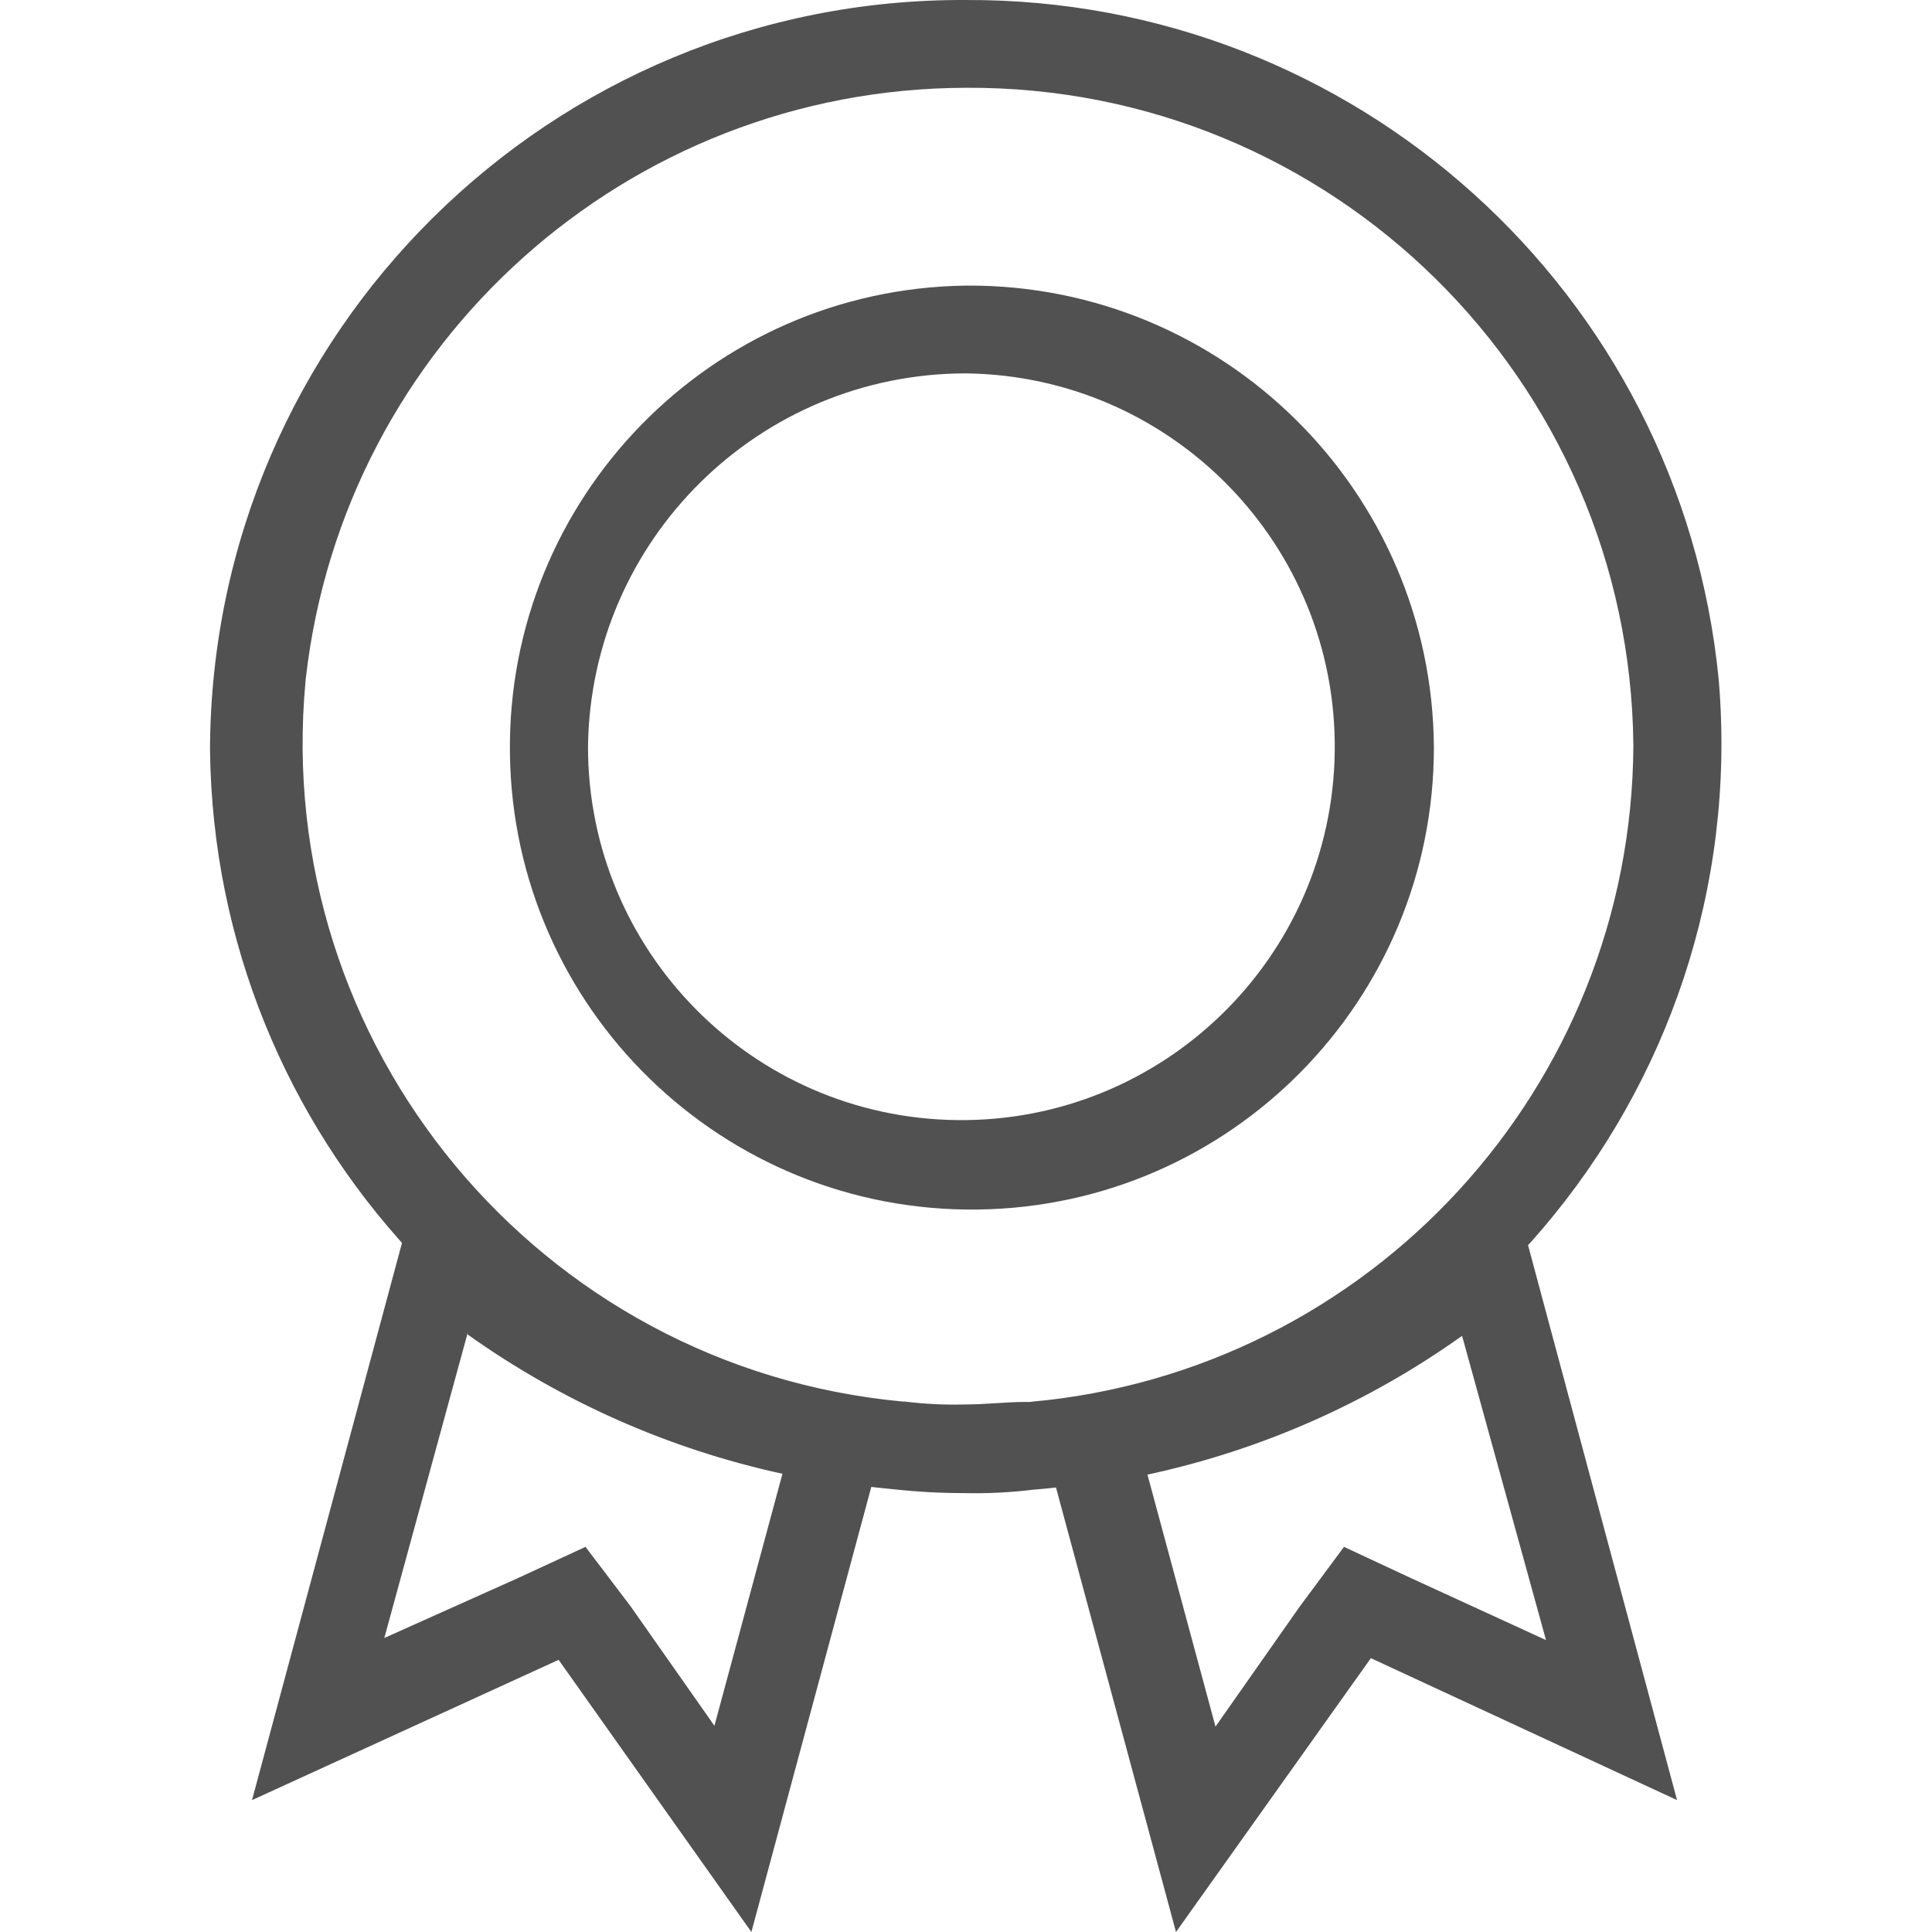
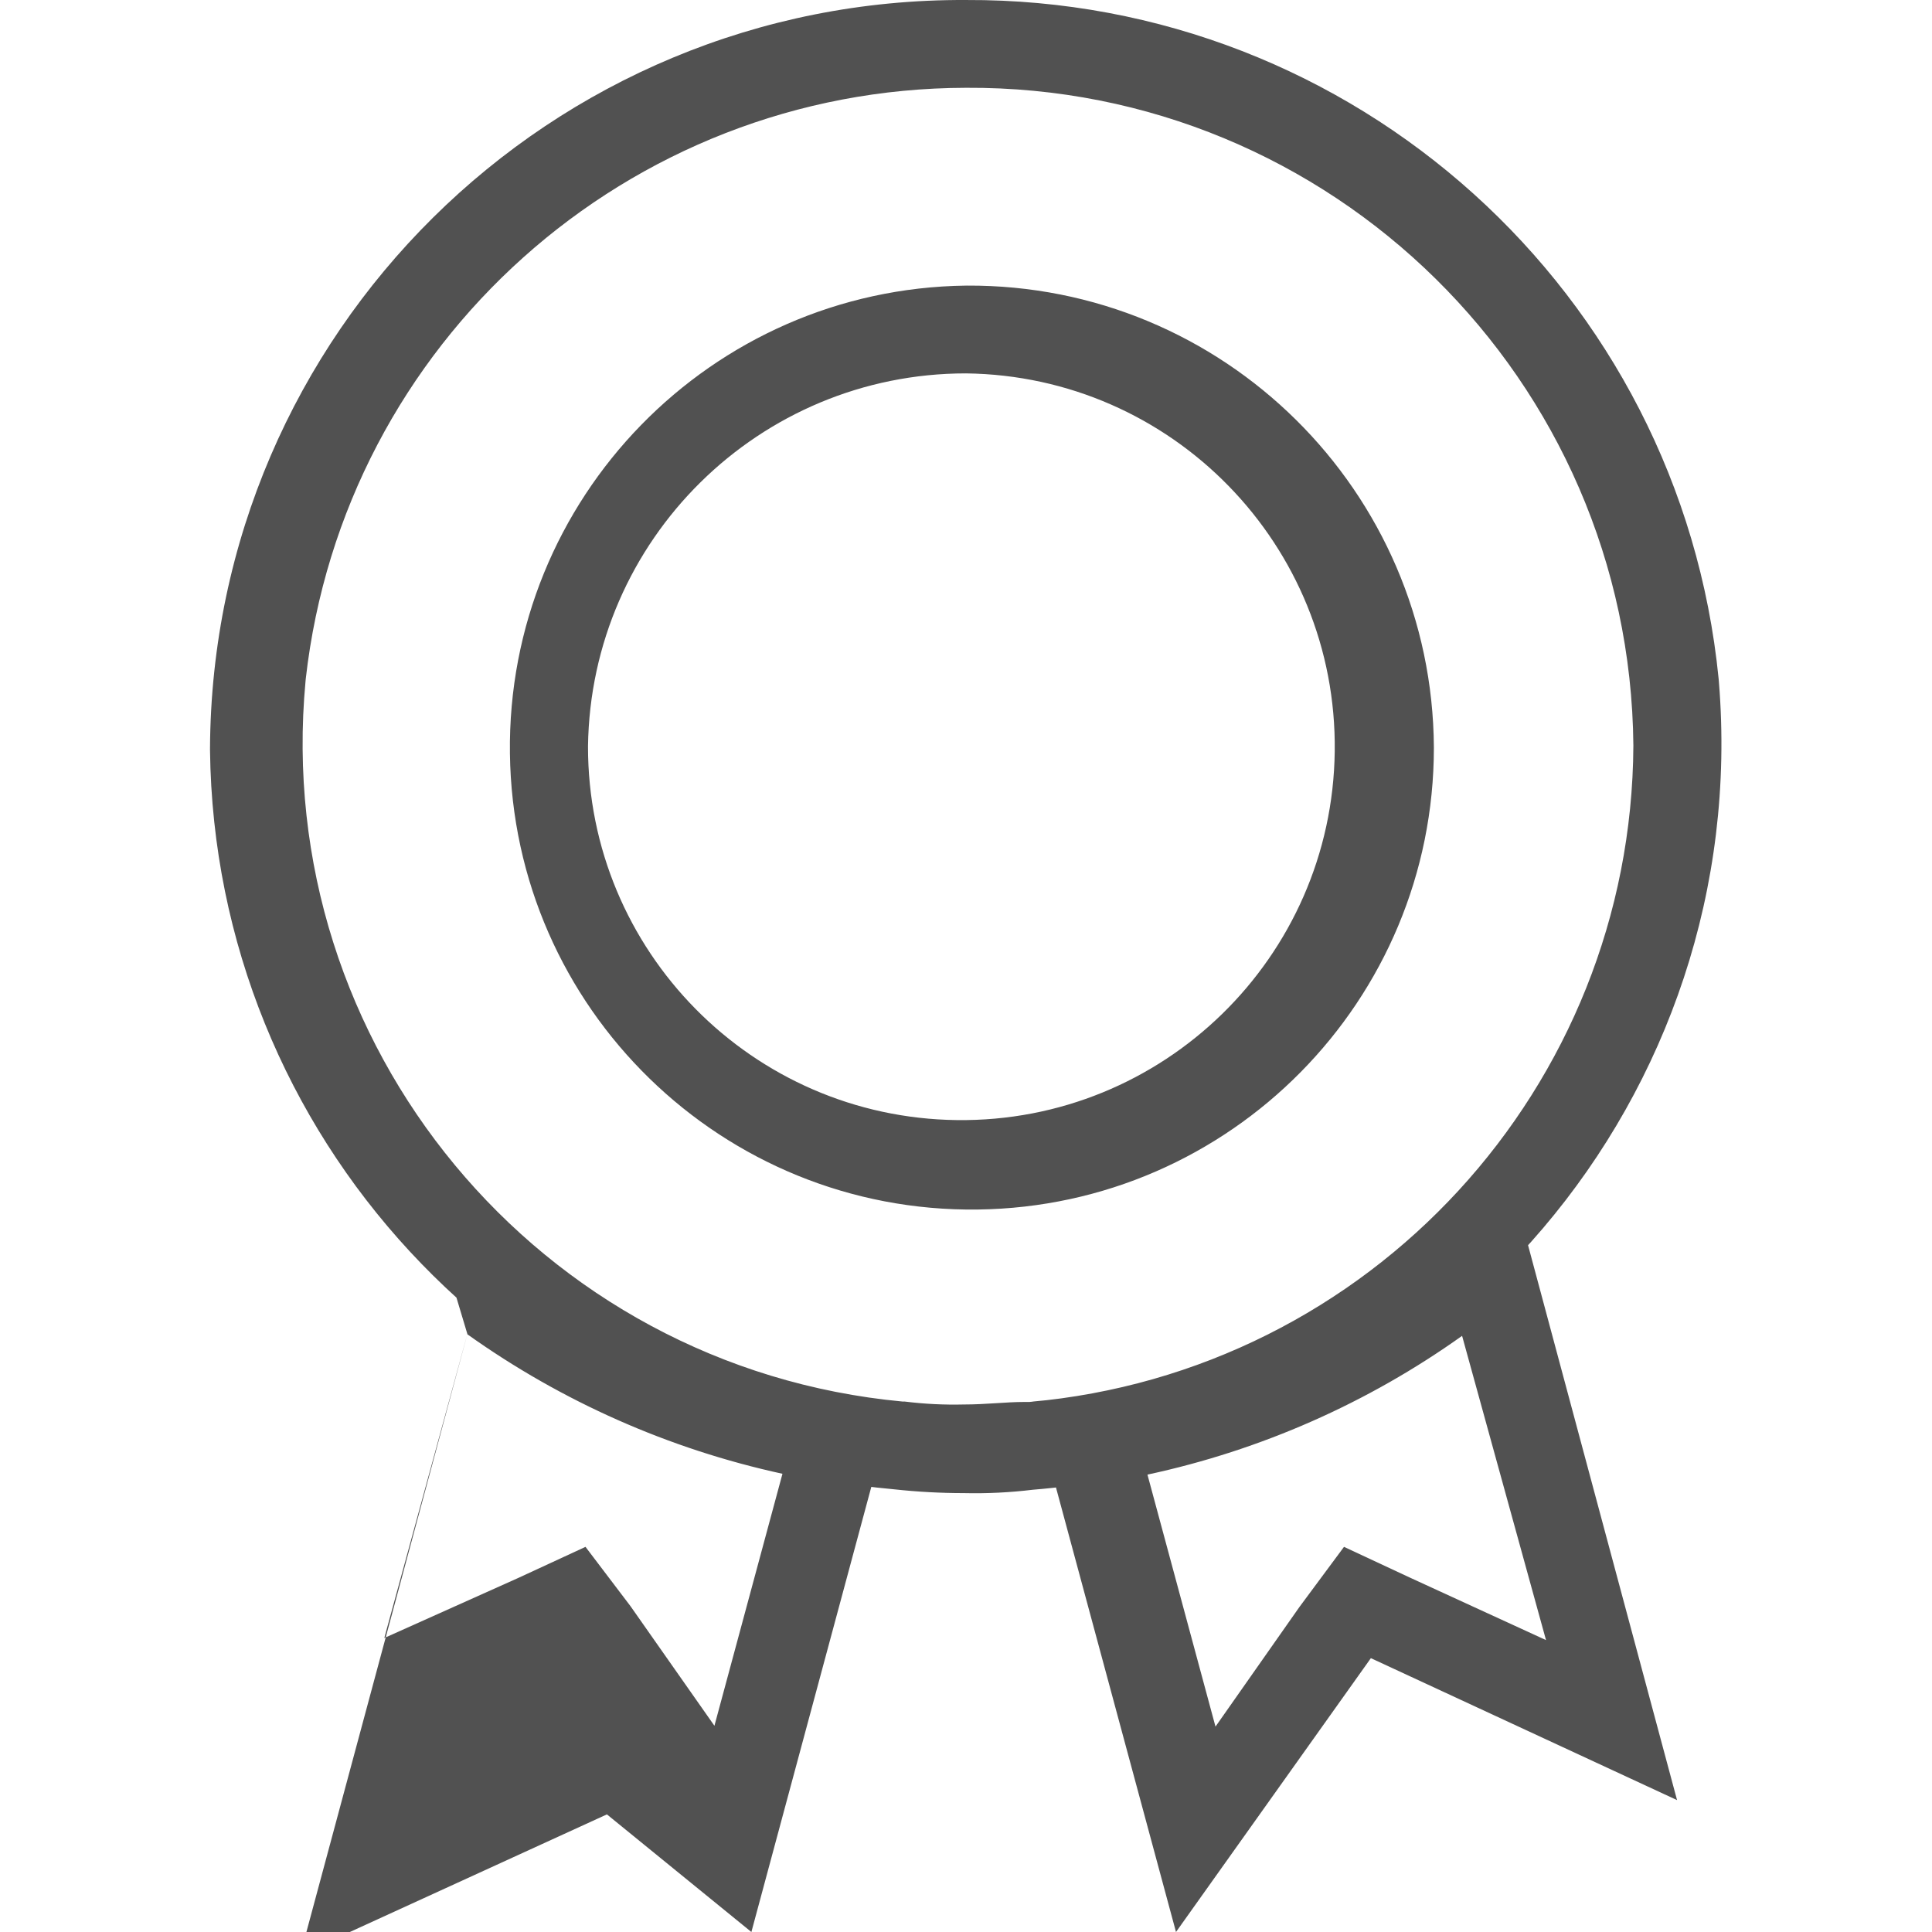
<svg xmlns="http://www.w3.org/2000/svg" version="1.1" id="图层_1" x="0px" y="0px" width="200px" height="200px" viewBox="0 0 200 200" enable-background="new 0 0 200 200" xml:space="preserve">
-   <path fill="#515151" d="M100,9.088c37.855-0.217,68.752,30.232,69.086,68.086c-0.176,35.394-27.264,64.837-62.521,67.957H106  c-1.869,0-3.913,0.261-6.217,0.261c-2.048,0.05-4.097-0.052-6.13-0.304h-0.217c-37.655-3.52-65.328-36.898-61.809-74.554  c0.008-0.091,0.017-0.182,0.026-0.272C35.585,35.467,64.984,9.154,100,9.088 M100,0.001C56.995-0.215,21.957,34.472,21.74,77.478  c0,0.059,0,0.117,0,0.175c0.467,39.906,31.075,72.975,70.826,76.521c2.397,0.261,4.806,0.391,7.217,0.392  c2.381,0.055,4.764-0.062,7.13-0.348c42.697-3.468,74.499-40.894,71.03-83.59c-0.01-0.122-0.02-0.244-0.031-0.366  C173.944,30.255,140.203-0.173,100,0.001z M100,38.653c21.346,0.264,38.436,17.782,38.171,39.127s-17.782,38.435-39.127,38.171  c-21.174-0.262-38.196-17.514-38.174-38.69C61.155,55.854,78.591,38.651,100,38.653 M100,29.566  c-26.411,0.336-47.549,22.02-47.213,48.431c0.336,26.412,22.02,47.55,48.43,47.213c26.173-0.333,47.216-21.644,47.218-47.818  c-0.144-26.557-21.788-47.97-48.346-47.827C100.059,29.566,100.03,29.566,100,29.566z M151.348,138.262l8.695,31.521l-13.826-6.348  l-7.086-3.305l-4.609,6.217l-8.695,12.392l-7.043-26.087c11.737-2.521,22.834-7.419,32.607-14.391 M156.217,121.74  c-13.102,13.443-30.601,21.73-49.304,23.348L121.739,200l20.173-28.348l31.696,14.695l-17.348-64.607H156.217z M48.392,138.131  C58.172,145.1,69.266,150.01,81,152.565l-7.043,26.087l-8.695-12.391l-4.652-6.131l-6.957,3.217l-13.87,6.218l8.696-31.826   M43.479,121.74l-17.391,64.607l31.739-14.521L77.783,200l14.783-54.869C73.933,143.451,56.519,135.152,43.479,121.74z" />
+   <path fill="#515151" d="M100,9.088c37.855-0.217,68.752,30.232,69.086,68.086c-0.176,35.394-27.264,64.837-62.521,67.957H106  c-1.869,0-3.913,0.261-6.217,0.261c-2.048,0.05-4.097-0.052-6.13-0.304h-0.217c-37.655-3.52-65.328-36.898-61.809-74.554  c0.008-0.091,0.017-0.182,0.026-0.272C35.585,35.467,64.984,9.154,100,9.088 M100,0.001C56.995-0.215,21.957,34.472,21.74,77.478  c0,0.059,0,0.117,0,0.175c0.467,39.906,31.075,72.975,70.826,76.521c2.397,0.261,4.806,0.391,7.217,0.392  c2.381,0.055,4.764-0.062,7.13-0.348c42.697-3.468,74.499-40.894,71.03-83.59c-0.01-0.122-0.02-0.244-0.031-0.366  C173.944,30.255,140.203-0.173,100,0.001z M100,38.653c21.346,0.264,38.436,17.782,38.171,39.127s-17.782,38.435-39.127,38.171  c-21.174-0.262-38.196-17.514-38.174-38.69C61.155,55.854,78.591,38.651,100,38.653 M100,29.566  c-26.411,0.336-47.549,22.02-47.213,48.431c0.336,26.412,22.02,47.55,48.43,47.213c26.173-0.333,47.216-21.644,47.218-47.818  c-0.144-26.557-21.788-47.97-48.346-47.827C100.059,29.566,100.03,29.566,100,29.566z M151.348,138.262l8.695,31.521l-13.826-6.348  l-7.086-3.305l-4.609,6.217l-8.695,12.392l-7.043-26.087c11.737-2.521,22.834-7.419,32.607-14.391 M156.217,121.74  c-13.102,13.443-30.601,21.73-49.304,23.348L121.739,200l20.173-28.348l31.696,14.695l-17.348-64.607H156.217z M48.392,138.131  C58.172,145.1,69.266,150.01,81,152.565l-7.043,26.087l-8.695-12.391l-4.652-6.131l-6.957,3.217l-13.87,6.218l8.696-31.826   l-17.391,64.607l31.739-14.521L77.783,200l14.783-54.869C73.933,143.451,56.519,135.152,43.479,121.74z" />
</svg>